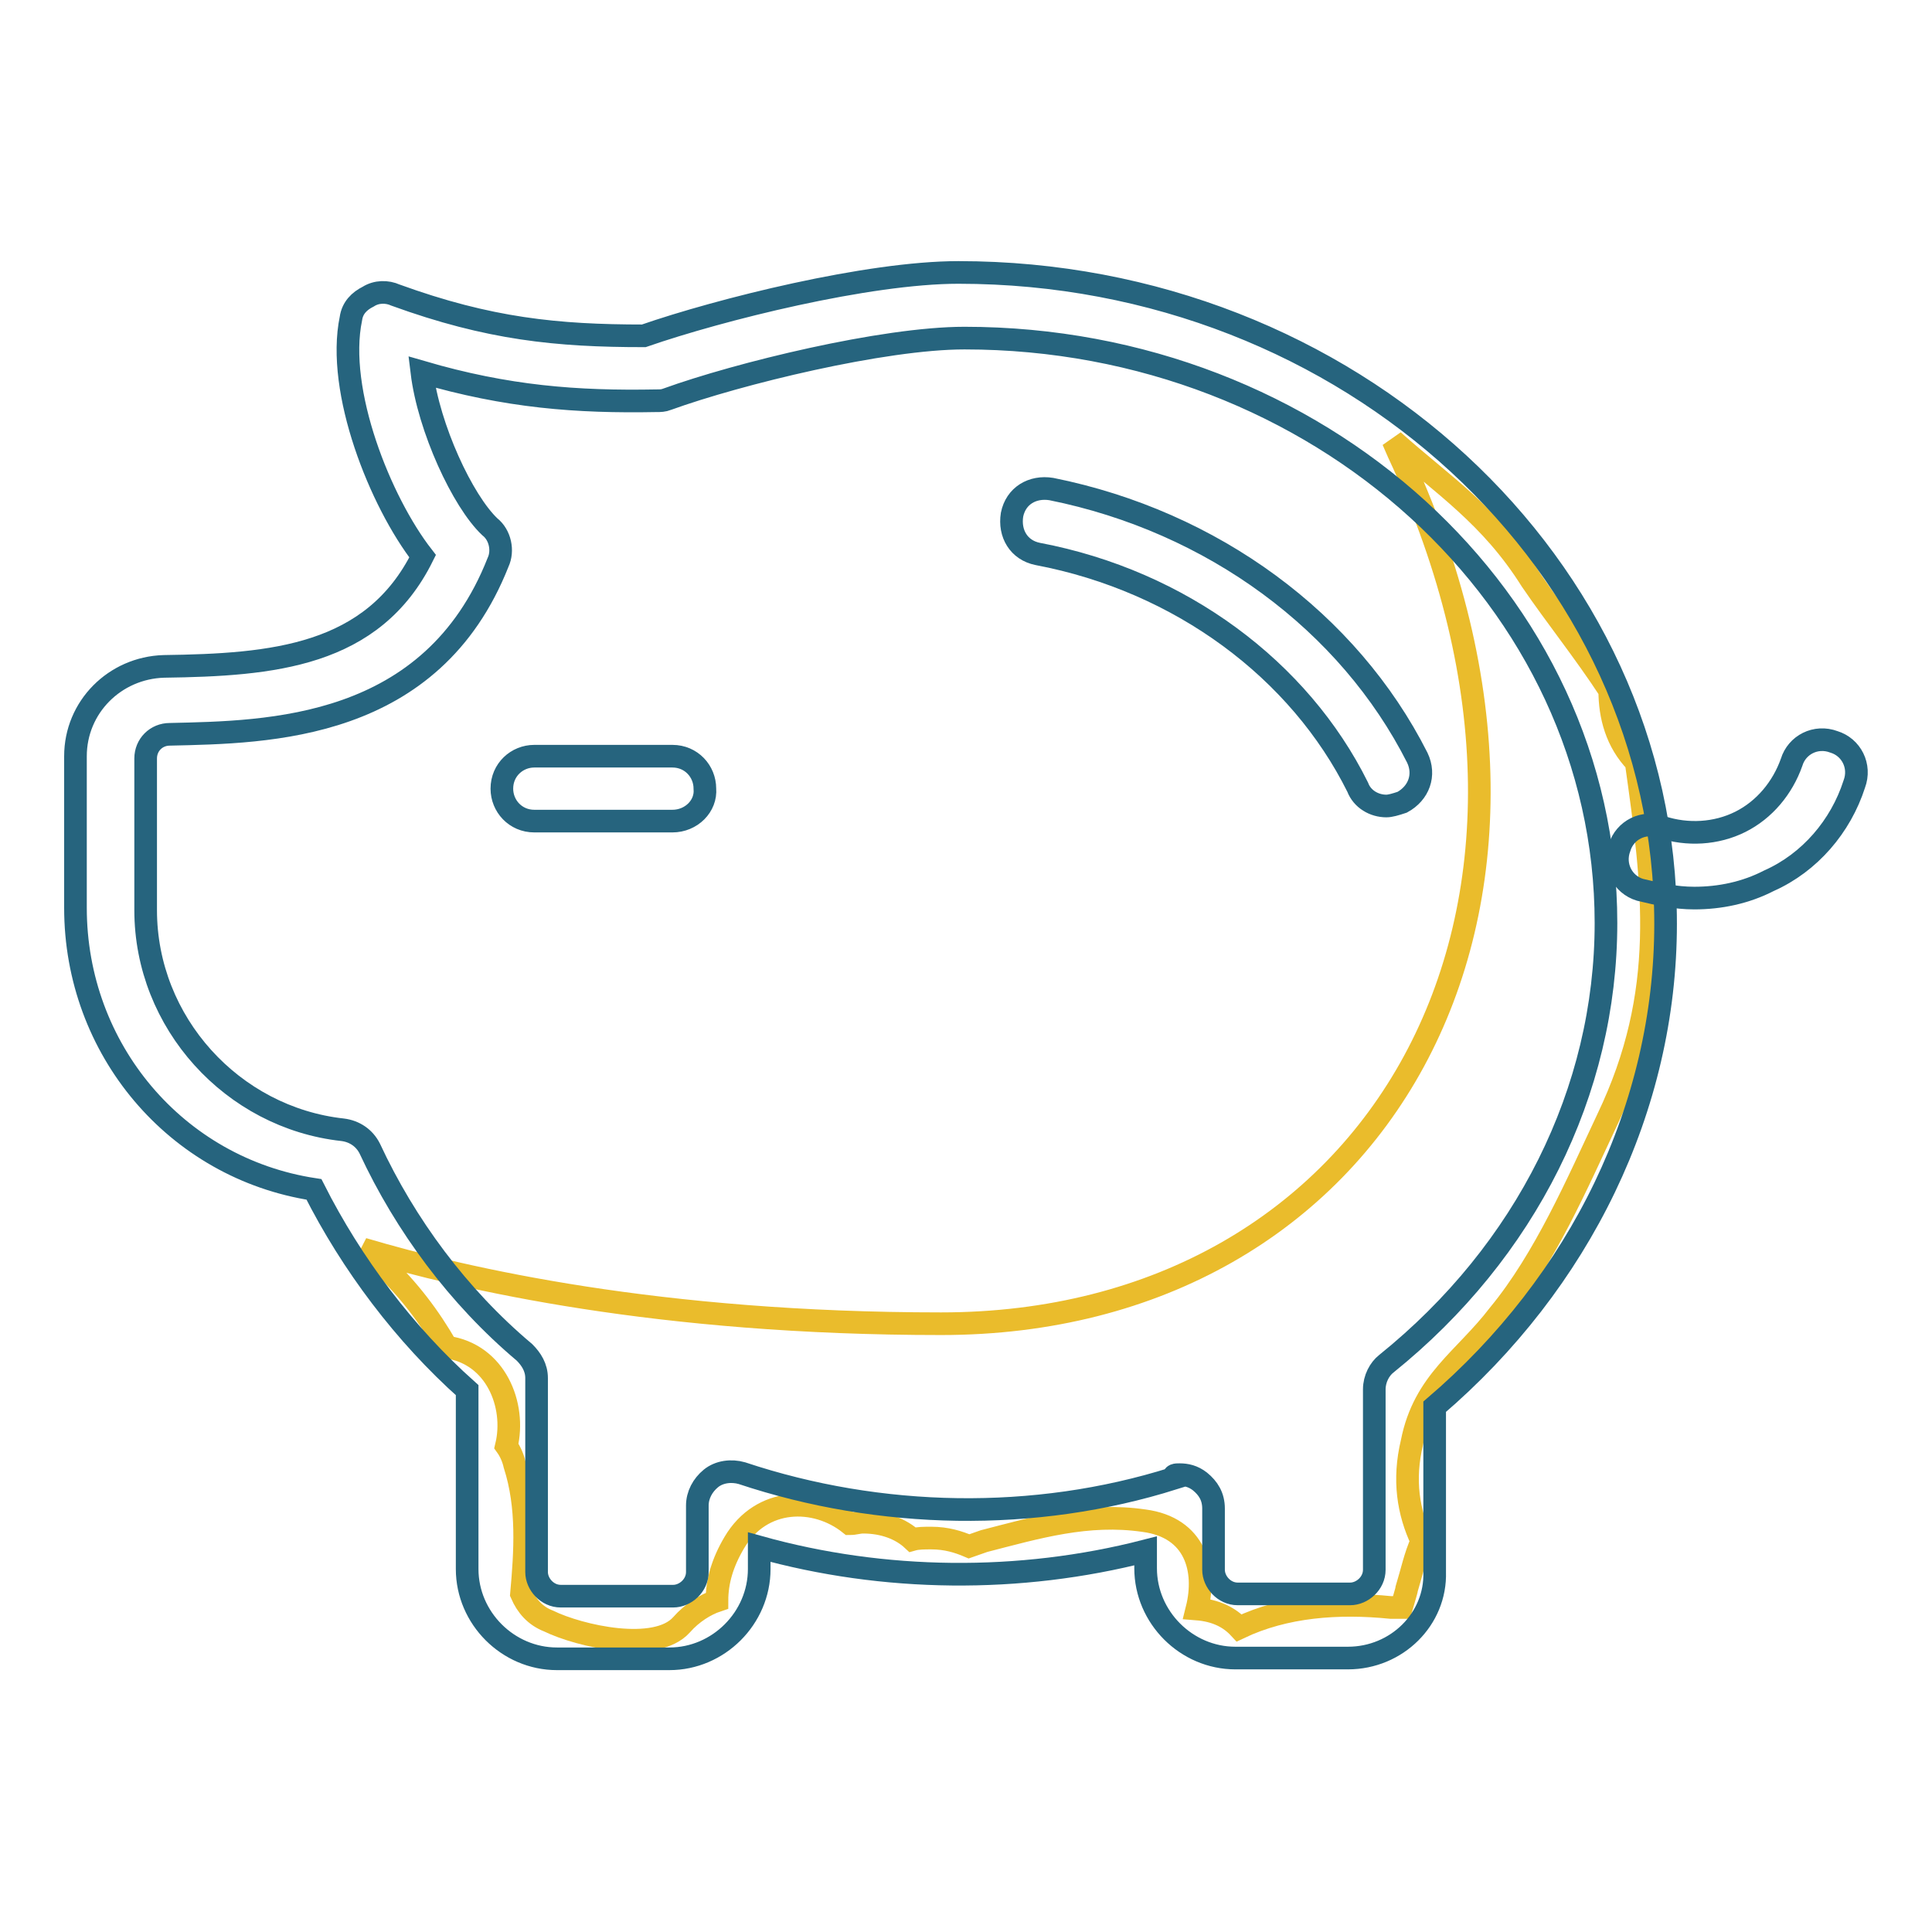
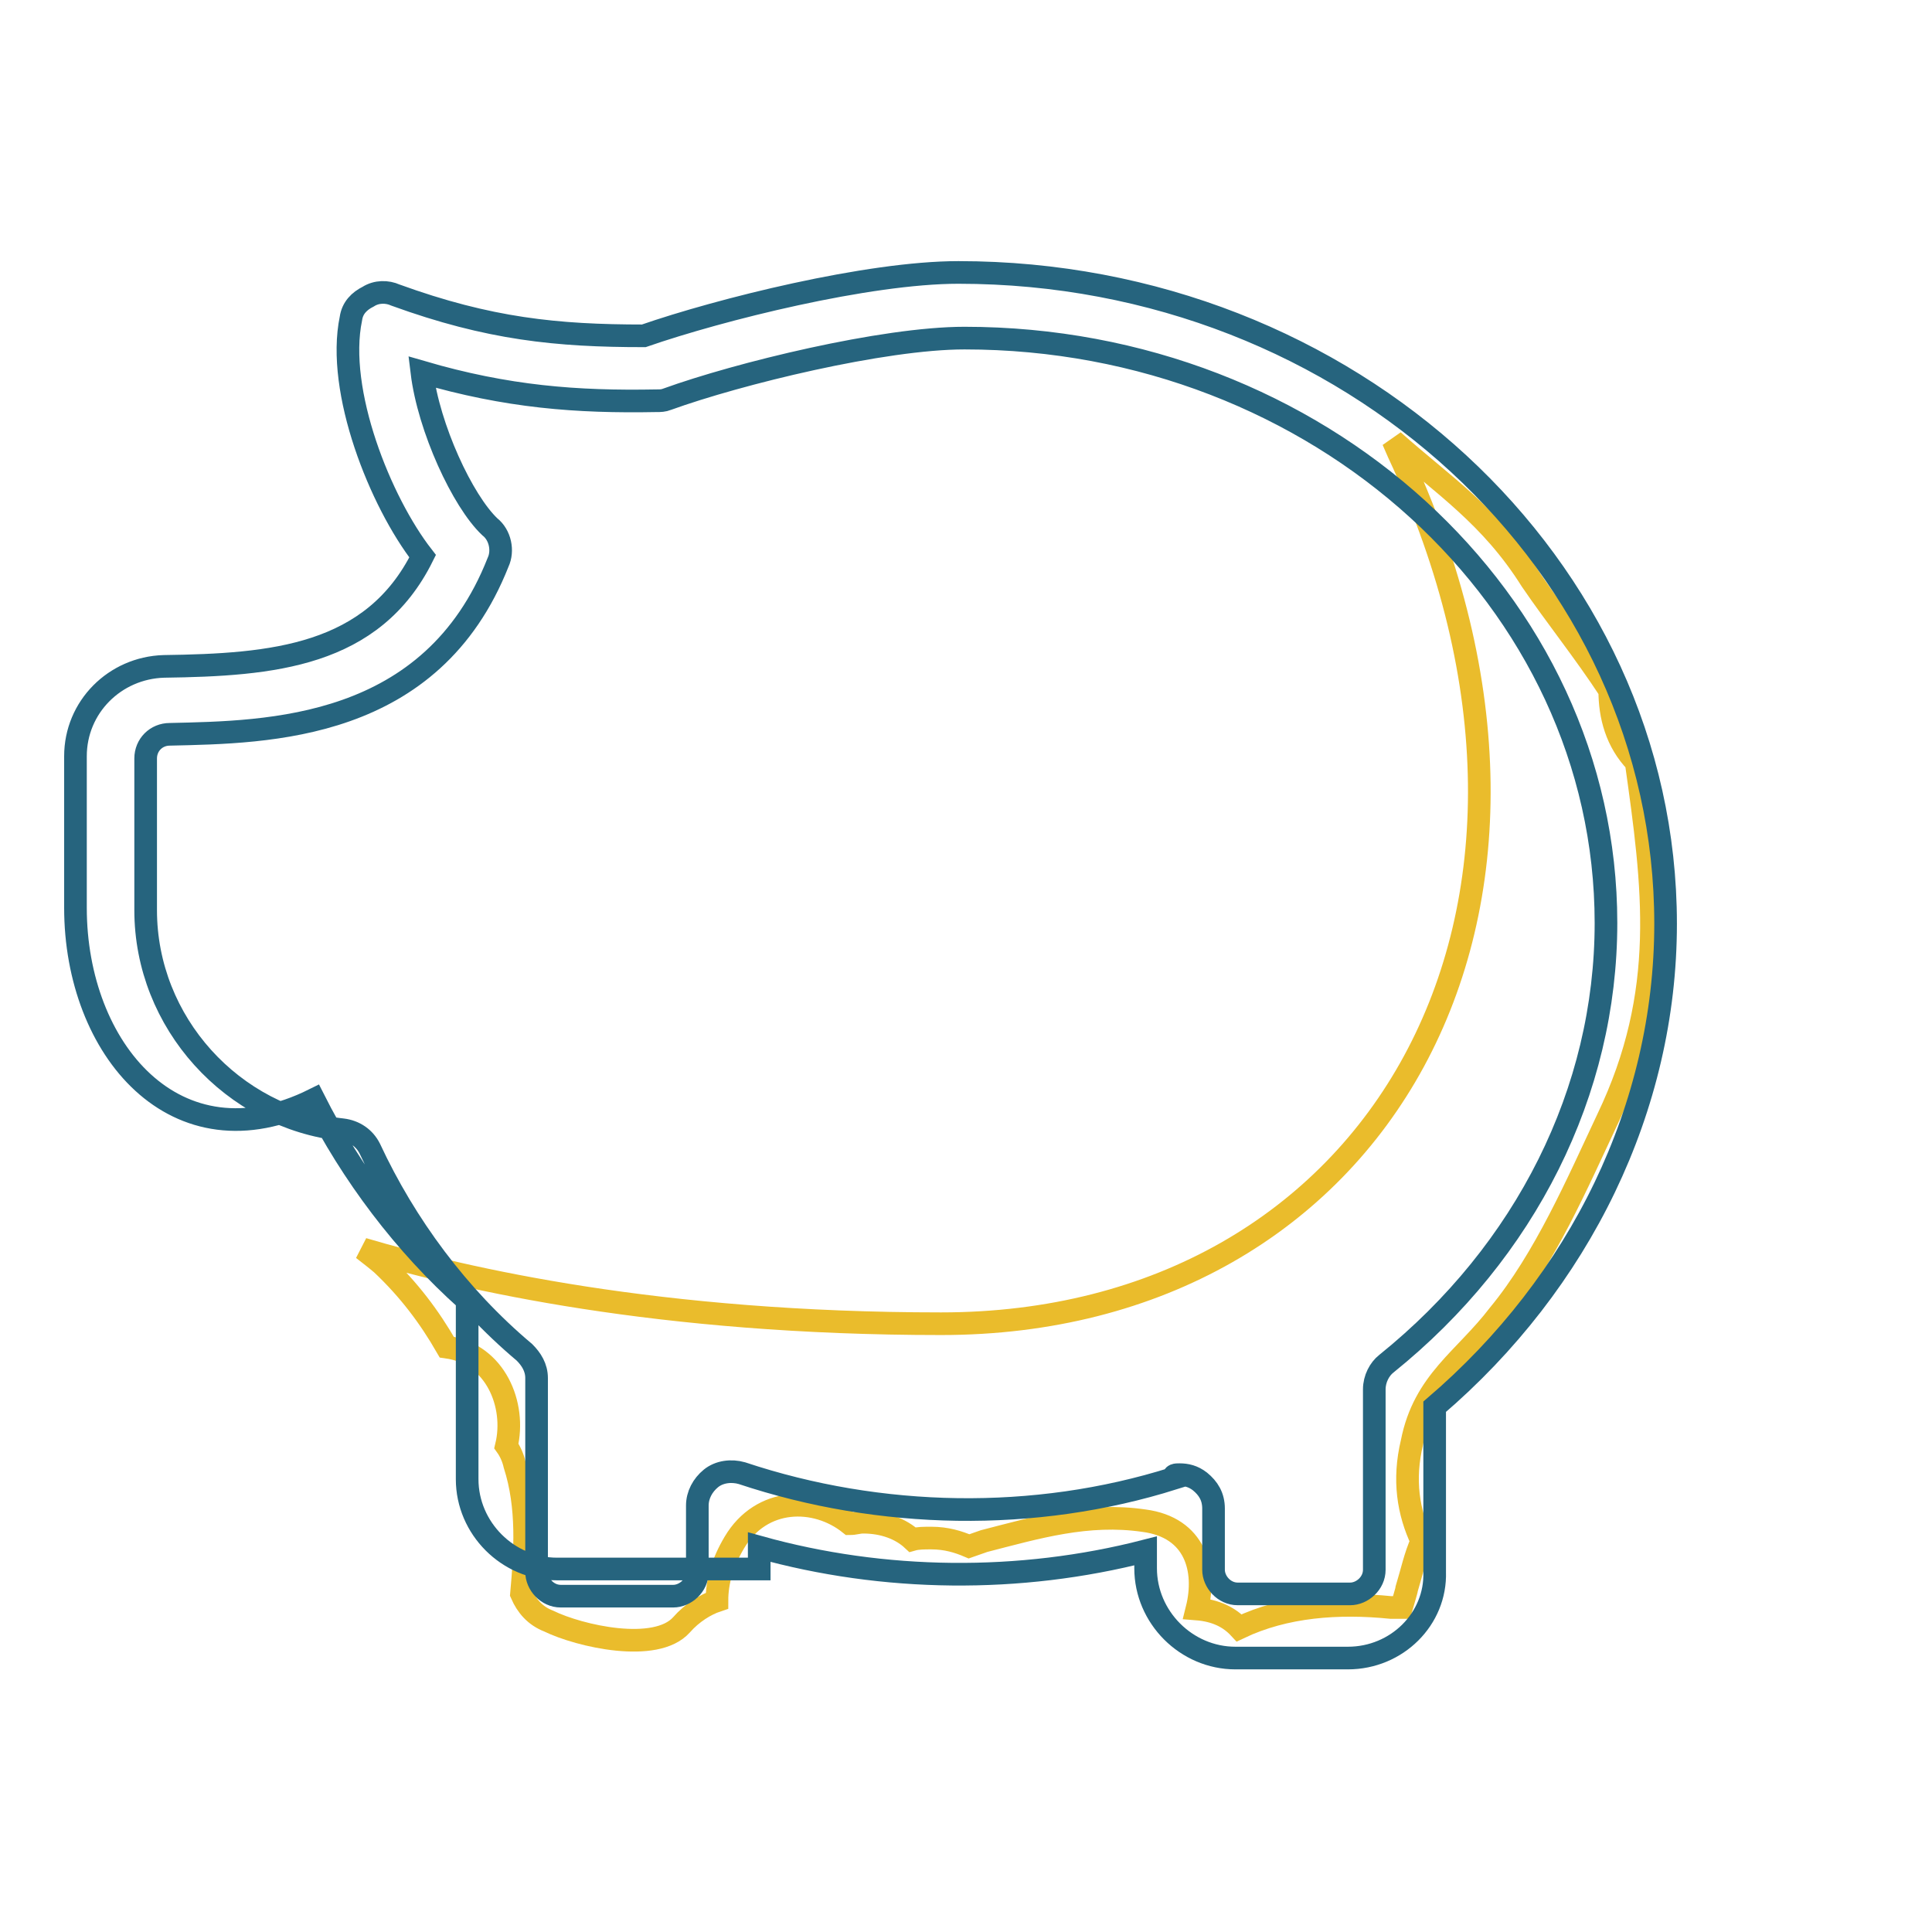
<svg xmlns="http://www.w3.org/2000/svg" version="1.1" x="0px" y="0px" viewBox="0 0 256 256" enable-background="new 0 0 256 256" xml:space="preserve">
  <g>
    <path stroke-width="3" fill-opacity="0" stroke="#eabc2c" d="M213.3,91.5c-3.4-5.2-7.2-9.9-10.4-14.6c-5.4-8.6-11.7-12.6-18.3-18.5c0.2,0.5,0.5,1.1,0.7,1.6 c28.6,61.1-2.9,115.4-60.6,115.4c-37.4,0-63.1-5.9-76.6-9.9c0.9,0.7,1.8,1.4,2.5,2c3.6,3.4,6.3,7,8.6,11c6.5,0.9,9.2,7.7,7.9,13.1 c0.5,0.7,0.9,1.6,1.1,2.5c1.8,5.6,1.4,11.5,0.9,17.1c0.7,1.6,1.8,2.9,3.6,3.6c4.1,2,14.2,4.3,17.6,0.5c1.4-1.6,3.2-2.7,4.7-3.2 c0-2.5,0.7-5,2.3-7.7c3.6-6.1,10.8-6.1,15.3-2.5c0.7,0,1.1-0.2,1.8-0.2c2.7,0,5,0.9,6.5,2.3c0.7-0.2,1.6-0.2,2.5-0.2 c2,0,3.6,0.5,5,1.1l2-0.7c7-1.8,13.7-3.8,21.2-2.7c6.8,0.9,8.3,6.5,7,11.7c2.5,0.2,4.3,1.1,5.6,2.5c6.1-2.9,13.1-3.4,20.1-2.7h1.4 c0.2-0.7,0.7-2.3,0.7-2.5c0.7-2.3,1.1-4.3,2-6.3c-1.8-3.8-2.5-8.1-1.3-13.1c1.6-8.1,7-11,11.5-16.9c6.1-7.4,10.4-17.4,14.4-25.9 c8.1-16.9,6.1-30.9,3.8-47.3C214.2,98.3,213.3,94.9,213.3,91.5L213.3,91.5z" />
-     <path stroke-width="3" fill-opacity="0" stroke="#26647e" d="M178.6,219.7h-14.9c-6.5,0-11.9-5.4-11.9-11.9v-2.3c-16.7,4.3-34.7,4.1-51.2-0.5v2.9 c0,6.5-5.4,11.9-11.9,11.9H73.8c-6.5,0-11.9-5.4-11.9-11.9v-23.7c-8.3-7.4-15.3-16.7-20.3-26.6C23.3,154.8,10,139,10,120.3v-20.1 c0-6.5,5.2-11.7,11.7-11.9C36.1,88.1,49.4,87,56,73.7c-5.6-7.2-11.5-21.9-9.5-31.5c0.2-1.4,1.1-2.3,2.3-2.9 c1.1-0.7,2.5-0.7,3.6-0.2c12.4,4.5,21.4,5.4,32.9,5.4C95.4,41,115,36.1,127,36.1c51.8,0,93.7,38.8,93.7,86.3 c0,24.3-11.3,47.5-30.6,64v21.9C190.3,214.5,185.1,219.7,178.6,219.7L178.6,219.7z M156.3,195.4c0.9,0,1.8,0.2,2.7,0.9 c1.1,0.9,1.8,2,1.8,3.6v8.1c0,1.6,1.4,3.2,3.2,3.2h14.9c1.6,0,3.2-1.4,3.2-3.2v-23.9c0-1.4,0.7-2.7,1.6-3.4 c18.5-14.9,29.1-36.1,29.1-58.4c0-42.8-38.1-77.5-85-77.5c-10.8,0-30,4.7-39.4,8.1c-0.5,0.2-0.9,0.2-1.4,0.2 c-10.6,0.2-19.8-0.5-31.1-3.8c0.9,7.4,5.4,17.1,9,20.5c1.4,1.1,1.8,3.2,1.1,4.7c-8.8,22.3-30.4,22.5-43.5,22.8 c-1.8,0-3.2,1.4-3.2,3.2v20.1c0,14.9,11.5,27.5,26.1,29.1c1.6,0.2,2.9,1.1,3.6,2.5c4.7,10.1,11.7,19.6,20.5,27 c0.9,0.9,1.6,2,1.6,3.4v25.7c0,1.6,1.4,3.2,3.2,3.2h14.9c1.6,0,3.2-1.4,3.2-3.2v-8.8c0-1.4,0.7-2.7,1.8-3.6 c1.1-0.9,2.7-1.1,4.1-0.7c18.3,6.1,38.8,6.5,57.2,0.7C155.4,195.4,155.8,195.4,156.3,195.4L156.3,195.4z" />
-     <path stroke-width="3" fill-opacity="0" stroke="#26647e" d="M224.5,119c-2.5,0-4.7-0.5-7.2-1.1c-2.3-0.7-3.6-3.2-2.7-5.6c0.7-2.3,3.2-3.6,5.6-2.7 c3.4,1.1,7.2,0.9,10.4-0.7c3.2-1.6,5.6-4.5,6.8-7.9c0.7-2.3,3.2-3.6,5.6-2.7c2.3,0.7,3.6,3.2,2.7,5.6c-1.8,5.6-5.9,10.4-11.3,12.8 C231.3,118.3,227.9,119,224.5,119L224.5,119z M183.7,106.8c-1.6,0-3.2-0.9-3.8-2.5c-7.7-15.5-23.4-27.3-42.4-30.9 c-2.5-0.5-3.8-2.7-3.4-5.2c0.5-2.5,2.7-3.8,5.2-3.4c21.4,4.3,39.4,17.6,48.5,35.6c1.1,2.3,0.2,4.7-2,5.9 C184.9,106.6,184.2,106.8,183.7,106.8L183.7,106.8z M89.1,108.8H70.8c-2.5,0-4.3-2-4.3-4.3c0-2.5,2-4.3,4.3-4.3h18.3 c2.5,0,4.3,2,4.3,4.3C93.6,106.8,91.6,108.8,89.1,108.8z" />
+     <path stroke-width="3" fill-opacity="0" stroke="#26647e" d="M178.6,219.7h-14.9c-6.5,0-11.9-5.4-11.9-11.9v-2.3c-16.7,4.3-34.7,4.1-51.2-0.5v2.9 H73.8c-6.5,0-11.9-5.4-11.9-11.9v-23.7c-8.3-7.4-15.3-16.7-20.3-26.6C23.3,154.8,10,139,10,120.3v-20.1 c0-6.5,5.2-11.7,11.7-11.9C36.1,88.1,49.4,87,56,73.7c-5.6-7.2-11.5-21.9-9.5-31.5c0.2-1.4,1.1-2.3,2.3-2.9 c1.1-0.7,2.5-0.7,3.6-0.2c12.4,4.5,21.4,5.4,32.9,5.4C95.4,41,115,36.1,127,36.1c51.8,0,93.7,38.8,93.7,86.3 c0,24.3-11.3,47.5-30.6,64v21.9C190.3,214.5,185.1,219.7,178.6,219.7L178.6,219.7z M156.3,195.4c0.9,0,1.8,0.2,2.7,0.9 c1.1,0.9,1.8,2,1.8,3.6v8.1c0,1.6,1.4,3.2,3.2,3.2h14.9c1.6,0,3.2-1.4,3.2-3.2v-23.9c0-1.4,0.7-2.7,1.6-3.4 c18.5-14.9,29.1-36.1,29.1-58.4c0-42.8-38.1-77.5-85-77.5c-10.8,0-30,4.7-39.4,8.1c-0.5,0.2-0.9,0.2-1.4,0.2 c-10.6,0.2-19.8-0.5-31.1-3.8c0.9,7.4,5.4,17.1,9,20.5c1.4,1.1,1.8,3.2,1.1,4.7c-8.8,22.3-30.4,22.5-43.5,22.8 c-1.8,0-3.2,1.4-3.2,3.2v20.1c0,14.9,11.5,27.5,26.1,29.1c1.6,0.2,2.9,1.1,3.6,2.5c4.7,10.1,11.7,19.6,20.5,27 c0.9,0.9,1.6,2,1.6,3.4v25.7c0,1.6,1.4,3.2,3.2,3.2h14.9c1.6,0,3.2-1.4,3.2-3.2v-8.8c0-1.4,0.7-2.7,1.8-3.6 c1.1-0.9,2.7-1.1,4.1-0.7c18.3,6.1,38.8,6.5,57.2,0.7C155.4,195.4,155.8,195.4,156.3,195.4L156.3,195.4z" />
  </g>
</svg>